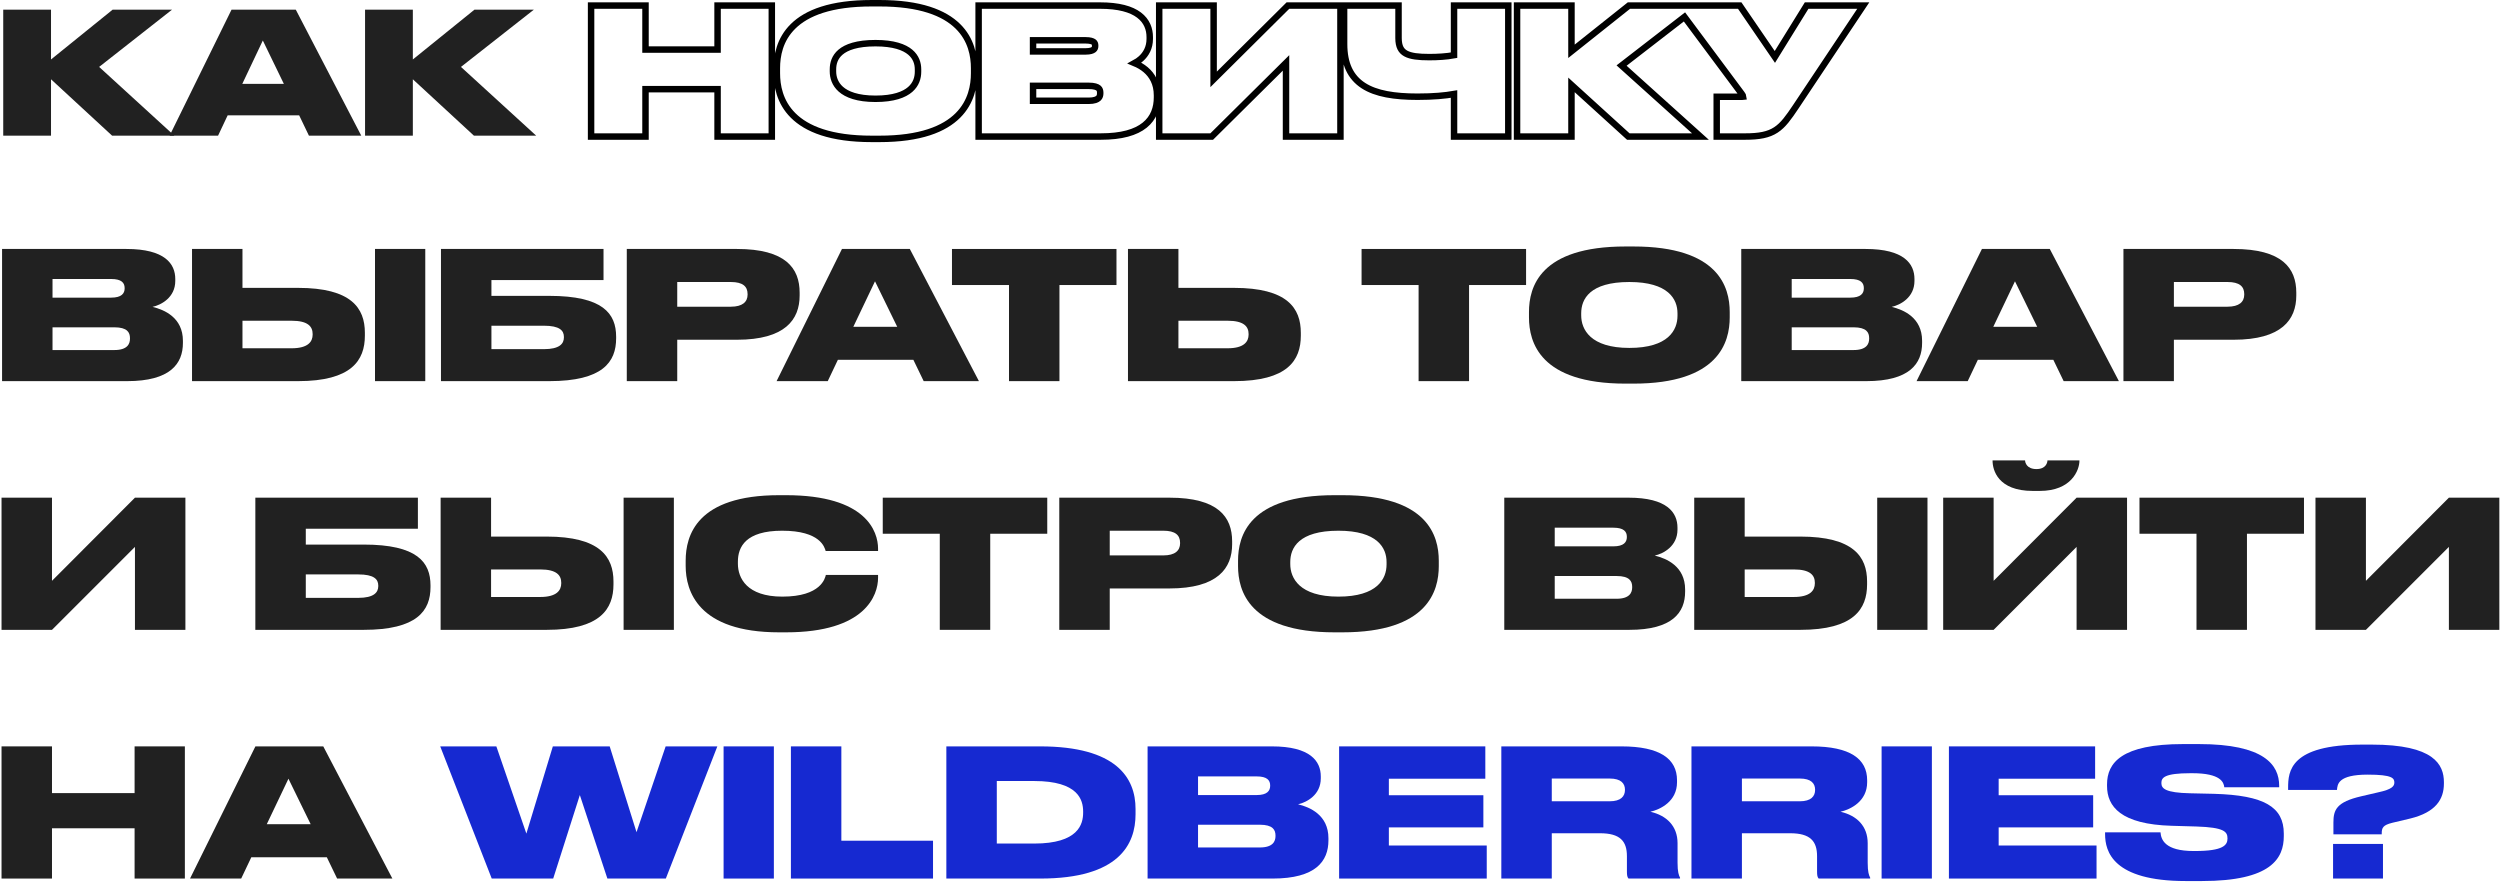
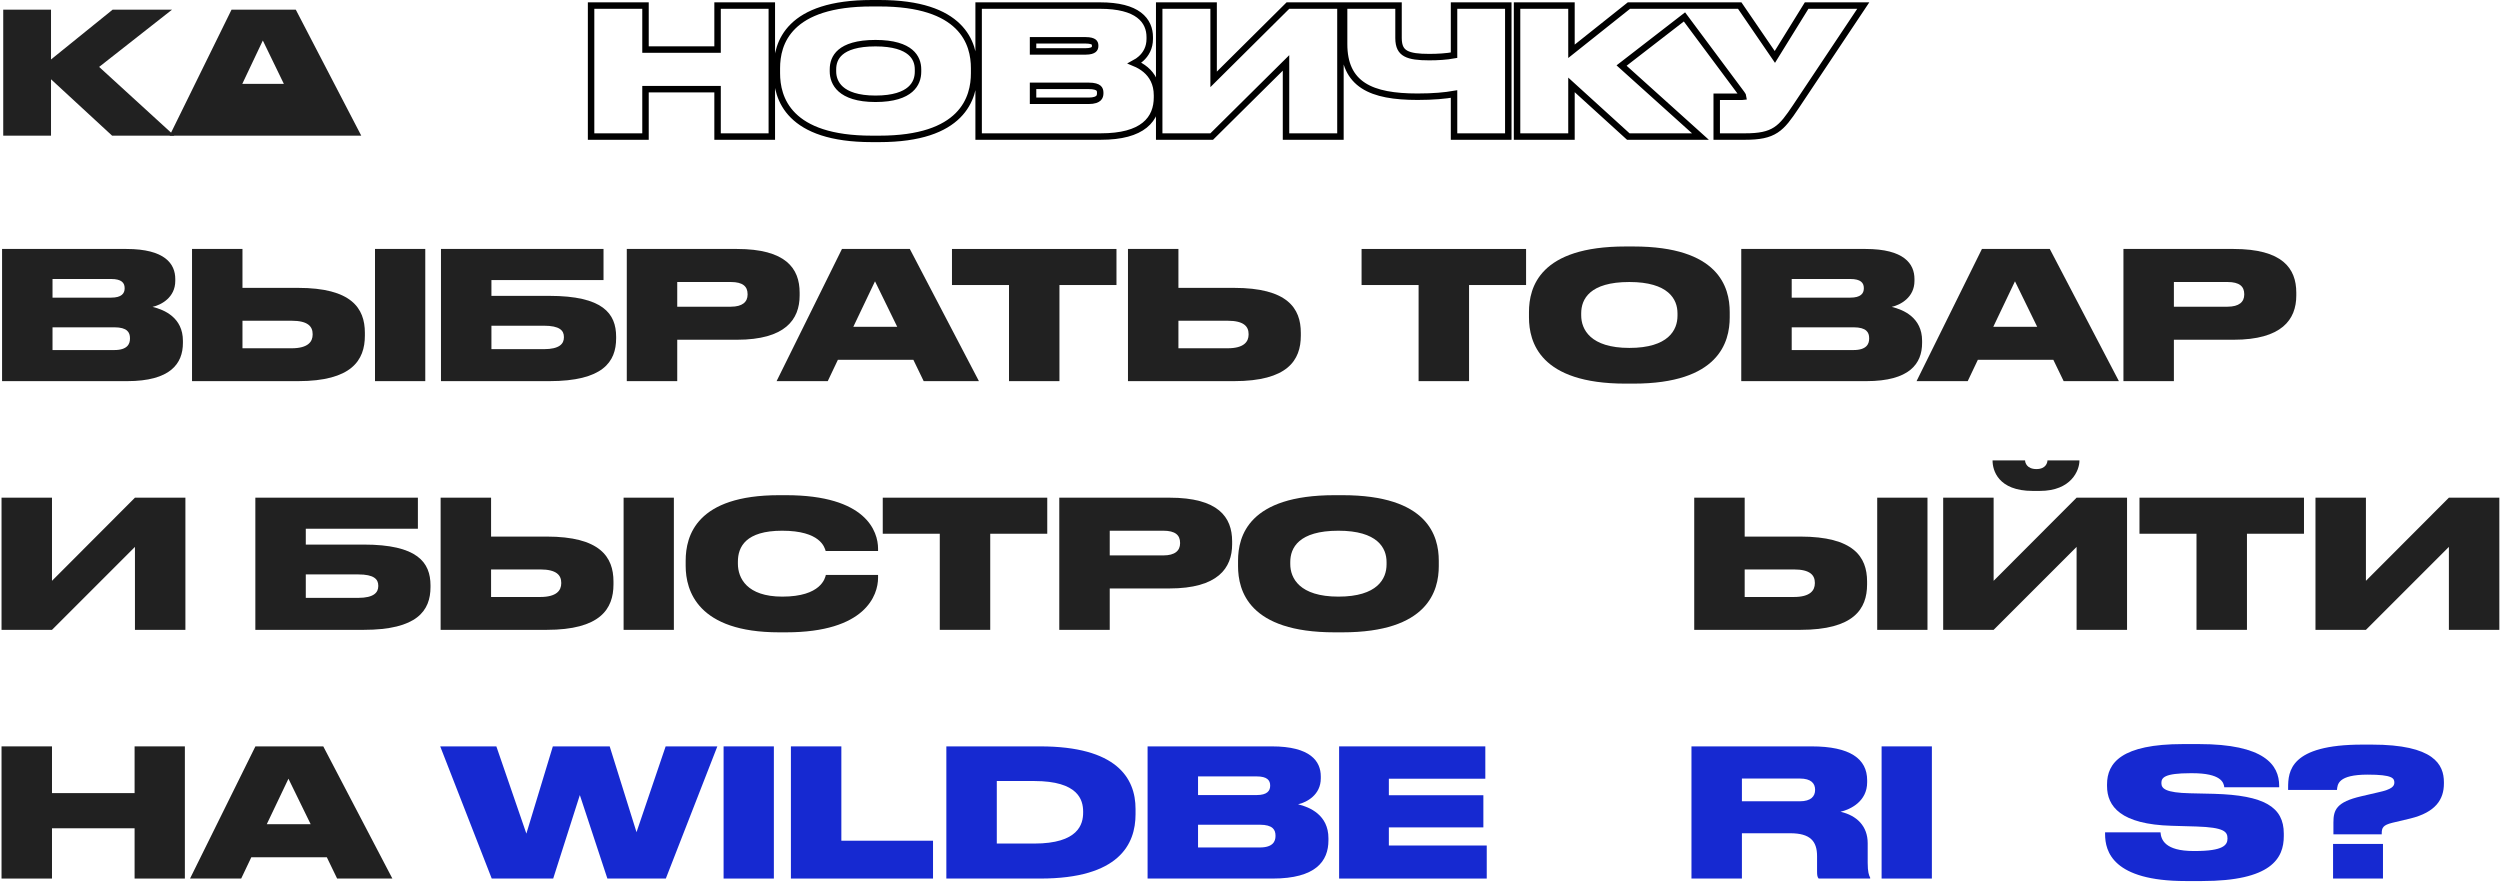
<svg xmlns="http://www.w3.org/2000/svg" width="774" height="273" viewBox="0 0 774 273" fill="none">
  <path d="M0.64 118V77.08H39.14C51.075 77.08 54.265 81.7 54.265 86.375V86.98C54.265 92.095 49.92 94.405 47.225 95.01C50.855 95.89 56.63 98.31 56.63 105.515V106.175C56.63 112.61 52.725 118 39.36 118H0.64ZM34.41 86.375H16.26V92.15H34.41C37.655 92.15 38.59 90.83 38.59 89.29V89.18C38.59 87.585 37.655 86.375 34.41 86.375ZM35.4 101.335H16.26V108.375H35.4C39.47 108.375 40.24 106.45 40.24 104.855V104.69C40.24 102.93 39.415 101.335 35.4 101.335Z" fill="#212121" />
  <path d="M75.07 89.125H92.285C108.785 89.125 112.965 95.395 112.965 103.04V103.92C112.965 111.565 108.84 118 92.285 118H59.45V77.08H75.07V89.125ZM75.07 107.825H90.305C95.365 107.825 96.795 105.79 96.795 103.59V103.425C96.795 101.115 95.365 99.3 90.305 99.3H75.07V107.825ZM131.665 77.08V118H116.1V77.08H131.665Z" fill="#212121" />
  <path d="M136.525 118V77.08H186.85V86.705H152.145V91.6H170.075C186.63 91.6 190.755 97.045 190.755 104.25V104.745C190.755 112.06 186.63 118 170.075 118H136.525ZM152.145 108.1H168.37C173.265 108.1 174.585 106.395 174.585 104.47V104.305C174.585 102.325 173.265 100.84 168.37 100.84H152.145V108.1Z" fill="#212121" />
  <path d="M228.153 105.185H209.673V118H194.053V77.08H228.153C243.278 77.08 247.568 83.075 247.568 90.61V91.49C247.568 98.915 243.113 105.185 228.153 105.185ZM209.673 87.31V94.955H226.283C229.858 94.955 231.453 93.47 231.453 91.215V91.05C231.453 88.685 229.968 87.31 226.283 87.31H209.673Z" fill="#212121" />
  <path d="M277.776 101.17L270.901 87.09L264.191 101.17H277.776ZM285.971 118L282.781 111.4H259.406L256.271 118H240.431L260.671 77.08H281.681L303.076 118H285.971Z" fill="#212121" />
  <path d="M312.386 118V88.245H294.731V77.08H345.661V88.245H328.006V118H312.386Z" fill="#212121" />
  <path d="M364.84 89.125H382.055C398.555 89.125 402.735 95.395 402.735 103.04V103.92C402.735 111.565 398.61 118 382.055 118H349.22V77.08H364.84V89.125ZM364.84 107.825H380.075C385.135 107.825 386.565 105.79 386.565 103.59V103.425C386.565 101.115 385.135 99.3 380.075 99.3H364.84V107.825Z" fill="#212121" />
  <path d="M439.198 118V88.245H421.543V77.08H472.473V88.245H454.818V118H439.198Z" fill="#212121" />
  <path d="M503.236 76.31H505.711C532.111 76.31 535.521 88.905 535.521 96.605V98.255C535.521 105.9 532.166 118.77 505.711 118.77H503.236C476.726 118.77 473.371 105.9 473.371 98.255V96.605C473.371 88.905 476.726 76.31 503.236 76.31ZM519.351 97.76V96.99C519.351 92.645 516.546 87.31 504.446 87.31C492.126 87.31 489.541 92.645 489.541 96.99V97.65C489.541 101.94 492.346 107.715 504.446 107.715C516.546 107.715 519.351 102.16 519.351 97.76Z" fill="#212121" />
  <path d="M539.092 118V77.08H577.592C589.527 77.08 592.717 81.7 592.717 86.375V86.98C592.717 92.095 588.372 94.405 585.677 95.01C589.307 95.89 595.082 98.31 595.082 105.515V106.175C595.082 112.61 591.177 118 577.812 118H539.092ZM572.862 86.375H554.712V92.15H572.862C576.107 92.15 577.042 90.83 577.042 89.29V89.18C577.042 87.585 576.107 86.375 572.862 86.375ZM573.852 101.335H554.712V108.375H573.852C577.922 108.375 578.692 106.45 578.692 104.855V104.69C578.692 102.93 577.867 101.335 573.852 101.335Z" fill="#212121" />
  <path d="M630.71 101.17L623.835 87.09L617.125 101.17H630.71ZM638.905 118L635.715 111.4H612.34L609.205 118H593.365L613.605 77.08H634.615L656.01 118H638.905Z" fill="#212121" />
  <path d="M691.517 105.185H673.037V118H657.417V77.08H691.517C706.642 77.08 710.932 83.075 710.932 90.61V91.49C710.932 98.915 706.477 105.185 691.517 105.185ZM673.037 87.31V94.955H689.647C693.222 94.955 694.817 93.47 694.817 91.215V91.05C694.817 88.685 693.332 87.31 689.647 87.31H673.037Z" fill="#212121" />
  <path d="M41.78 195V169.315L16.095 195H0.475V154.08H16.095V179.82L41.78 154.08H57.4V195H41.78Z" fill="#212121" />
  <path d="M79.054 195V154.08H129.379V163.705H94.674V168.6H112.604C129.159 168.6 133.284 174.045 133.284 181.25V181.745C133.284 189.06 129.159 195 112.604 195H79.054ZM94.674 185.1H110.899C115.794 185.1 117.114 183.395 117.114 181.47V181.305C117.114 179.325 115.794 177.84 110.899 177.84H94.674V185.1Z" fill="#212121" />
  <path d="M152.037 166.125H169.252C185.752 166.125 189.932 172.395 189.932 180.04V180.92C189.932 188.565 185.807 195 169.252 195H136.417V154.08H152.037V166.125ZM152.037 184.825H167.272C172.332 184.825 173.762 182.79 173.762 180.59V180.425C173.762 178.115 172.332 176.3 167.272 176.3H152.037V184.825ZM208.632 154.08V195H193.067V154.08H208.632Z" fill="#212121" />
  <path d="M243.358 195.77H241.213C216.078 195.77 212.283 182.955 212.283 175.2V173.605C212.283 165.795 215.693 153.31 241.213 153.31H243.358C268.218 153.31 271.848 164.585 271.848 169.865V170.58H255.623C255.293 169.48 254.028 164.31 242.148 164.31C230.873 164.31 228.453 169.315 228.453 173.88V174.54C228.453 178.94 231.203 184.715 242.203 184.715C254.248 184.715 255.458 178.94 255.678 178.005H271.848V178.885C271.848 184.22 267.998 195.77 243.358 195.77Z" fill="#212121" />
  <path d="M290.956 195V165.245H273.301V154.08H324.231V165.245H306.576V195H290.956Z" fill="#212121" />
  <path d="M362.054 182.185H343.574V195H327.954V154.08H362.054C377.179 154.08 381.469 160.075 381.469 167.61V168.49C381.469 175.915 377.014 182.185 362.054 182.185ZM343.574 164.31V171.955H360.184C363.759 171.955 365.354 170.47 365.354 168.215V168.05C365.354 165.685 363.869 164.31 360.184 164.31H343.574Z" fill="#212121" />
  <path d="M413.163 153.31H415.638C442.038 153.31 445.448 165.905 445.448 173.605V175.255C445.448 182.9 442.093 195.77 415.638 195.77H413.163C386.653 195.77 383.298 182.9 383.298 175.255V173.605C383.298 165.905 386.653 153.31 413.163 153.31ZM429.278 174.76V173.99C429.278 169.645 426.473 164.31 414.373 164.31C402.053 164.31 399.468 169.645 399.468 173.99V174.65C399.468 178.94 402.273 184.715 414.373 184.715C426.473 184.715 429.278 179.16 429.278 174.76Z" fill="#212121" />
-   <path d="M465.723 195V154.08H504.223C516.158 154.08 519.348 158.7 519.348 163.375V163.98C519.348 169.095 515.003 171.405 512.308 172.01C515.938 172.89 521.713 175.31 521.713 182.515V183.175C521.713 189.61 517.808 195 504.443 195H465.723ZM499.493 163.375H481.343V169.15H499.493C502.738 169.15 503.673 167.83 503.673 166.29V166.18C503.673 164.585 502.738 163.375 499.493 163.375ZM500.483 178.335H481.343V185.375H500.483C504.553 185.375 505.323 183.45 505.323 181.855V181.69C505.323 179.93 504.498 178.335 500.483 178.335Z" fill="#212121" />
  <path d="M540.153 166.125H557.368C573.868 166.125 578.048 172.395 578.048 180.04V180.92C578.048 188.565 573.923 195 557.368 195H524.533V154.08H540.153V166.125ZM540.153 184.825H555.388C560.448 184.825 561.878 182.79 561.878 180.59V180.425C561.878 178.115 560.448 176.3 555.388 176.3H540.153V184.825ZM596.748 154.08V195H581.183V154.08H596.748Z" fill="#212121" />
  <path d="M642.913 195V169.315L617.228 195H601.608V154.08H617.228V179.82L642.913 154.08H658.533V195H642.913ZM631.528 151.99H629.328C618.603 151.99 616.898 145.555 616.898 142.64V142.53H626.963C626.963 143.19 627.458 145.225 630.483 145.225C633.453 145.225 633.893 143.19 633.893 142.53H643.793V142.64C643.793 145.555 641.318 151.99 631.528 151.99Z" fill="#212121" />
  <path d="M680.038 195V165.245H662.383V154.08H713.313V165.245H695.658V195H680.038Z" fill="#212121" />
  <path d="M758.176 195V169.315L732.491 195H716.871V154.08H732.491V179.82L758.176 154.08H773.796V195H758.176Z" fill="#212121" />
  <path d="M0.475 272V231.08H16.095V245.545H41.67V231.08H57.235V272H41.67V256.435H16.095V272H0.475Z" fill="#212121" />
  <path d="M96.179 255.17L89.304 241.09L82.594 255.17H96.179ZM104.374 272L101.184 265.4H77.809L74.674 272H58.834L79.074 231.08H100.084L121.479 272H104.374Z" fill="#212121" />
  <path d="M171.27 272H152.24L136.29 231.08H153.67L162.965 258.085L171.16 231.08H188.76L197.065 257.645L206.085 231.08H222.09L206.14 272H188.045L179.52 246.15L171.27 272Z" fill="#1629D1" />
  <path d="M239.589 231.08V272H224.024V231.08H239.589Z" fill="#1629D1" />
  <path d="M244.864 231.08H260.484V260.285H288.864V272H244.864V231.08Z" fill="#1629D1" />
  <path d="M292.989 272V231.08H322.029C345.624 231.08 351.564 240.815 351.564 250.44V252.09C351.564 261.385 346.449 272 322.084 272H292.989ZM308.609 241.805V261.165H320.214C333.854 261.165 335.339 255.17 335.339 251.595V251.265C335.339 247.69 333.854 241.805 320.214 241.805H308.609Z" fill="#1629D1" />
  <path d="M355.293 272V231.08H393.793C405.728 231.08 408.918 235.7 408.918 240.375V240.98C408.918 246.095 404.573 248.405 401.878 249.01C405.508 249.89 411.283 252.31 411.283 259.515V260.175C411.283 266.61 407.378 272 394.013 272H355.293ZM389.063 240.375H370.913V246.15H389.063C392.308 246.15 393.243 244.83 393.243 243.29V243.18C393.243 241.585 392.308 240.375 389.063 240.375ZM390.053 255.335H370.913V262.375H390.053C394.123 262.375 394.893 260.45 394.893 258.855V258.69C394.893 256.93 394.068 255.335 390.053 255.335Z" fill="#1629D1" />
  <path d="M414.59 231.08H459.855V241.09H429.99V246.205H459.25V256.16H429.99V261.77H460.295V272H414.59V231.08Z" fill="#1629D1" />
-   <path d="M480.43 241.035V248.075H498.36C501.825 248.075 503.09 246.535 503.09 244.555V244.5C503.09 242.575 501.88 241.035 498.36 241.035H480.43ZM480.43 257.975V272H464.81V231.08H501.99C513.925 231.08 519.205 234.93 519.205 241.585V242.19C519.205 248.13 514.035 250.605 510.955 251.32C516.015 252.475 519.37 255.775 519.37 261.055V267.105C519.37 269.965 519.755 271.01 520.14 271.725V272H504.19C503.805 271.56 503.695 271.01 503.695 269.855V265.07C503.695 260.395 501.55 257.975 495.39 257.975H480.43Z" fill="#1629D1" />
  <path d="M539.297 241.035V248.075H557.227C560.692 248.075 561.957 246.535 561.957 244.555V244.5C561.957 242.575 560.747 241.035 557.227 241.035H539.297ZM539.297 257.975V272H523.677V231.08H560.857C572.792 231.08 578.072 234.93 578.072 241.585V242.19C578.072 248.13 572.902 250.605 569.822 251.32C574.882 252.475 578.237 255.775 578.237 261.055V267.105C578.237 269.965 578.622 271.01 579.007 271.725V272H563.057C562.672 271.56 562.562 271.01 562.562 269.855V265.07C562.562 260.395 560.417 257.975 554.257 257.975H539.297Z" fill="#1629D1" />
  <path d="M598.109 231.08V272H582.544V231.08H598.109Z" fill="#1629D1" />
-   <path d="M603.384 231.08H648.649V241.09H618.784V246.205H648.044V256.16H618.784V261.77H649.089V272H603.384V231.08Z" fill="#1629D1" />
  <path d="M681.709 272.77H676.704C654.099 272.77 651.734 263.585 651.734 258.25V257.7H668.894C669.059 259.9 670.214 263.475 679.124 263.475H679.619C688.364 263.475 689.629 261.605 689.629 259.625V259.57C689.629 257.48 688.584 256.16 680.004 255.885L672.414 255.665C656.574 255.225 652.339 249.67 652.339 243.345V242.85C652.339 236.195 656.794 230.365 675.879 230.365H680.774C701.014 230.365 705.634 236.8 705.634 243.29V243.73H688.639C688.474 242.245 687.594 239.385 678.739 239.385H678.189C669.994 239.385 669.169 240.815 669.169 242.41V242.465C669.169 244.115 670.379 245.435 678.079 245.6L685.449 245.765C701.014 246.205 707.064 249.835 707.064 258.085V258.855C707.064 265.73 703.214 272.77 681.709 272.77Z" fill="#1629D1" />
  <path d="M737.385 258.305H722.425V254.62C722.425 250.715 723.415 248.295 731.005 246.535L736.45 245.27C740.52 244.39 741.29 243.4 741.29 242.3C741.29 240.98 740.795 239.825 733.04 239.825C723.8 239.825 723.69 242.85 723.525 244.555H708.4V243.895C708.4 238.835 708.95 230.53 731.39 230.53H734.305C753.555 230.53 756.635 236.69 756.635 242.19V242.575C756.635 247.525 754.05 251.485 746.24 253.41L740.685 254.73C737.77 255.445 737.385 256.27 737.385 258.03V258.305ZM737.77 261.275V272H722.315V261.275H737.77Z" fill="#1629D1" />
  <path d="M34.704 42L15.794 24.544V42H1V3H15.794V18.411L34.861 3H53.25L30.693 20.718L53.979 42H34.704Z" fill="#212121" />
-   <path d="M87.882 25.96L81.37 12.54L75.014 25.96H87.882ZM95.644 42L92.622 35.71H70.482L67.513 42H52.51L71.68 3H91.58L111.844 42H95.644Z" fill="#212121" />
-   <path d="M146.725 42L127.816 24.544V42H113.021V3H127.816V18.411L146.882 3H165.271L142.714 20.718L166 42H146.725Z" fill="#212121" />
+   <path d="M87.882 25.96L81.37 12.54L75.014 25.96H87.882ZM95.644 42H70.482L67.513 42H52.51L71.68 3H91.58L111.844 42H95.644Z" fill="#212121" />
  <path d="M183 41.275V42.275H184H198.848H199.848V41.275V27.611H222.159V41.275V42.275H223.159H237.954H238.954V41.275V2.725V1.725H237.954H223.159H222.159V2.725V15.352H199.848V2.725V1.725H198.848H184H183V2.725V41.275ZM302.985 41.275V42.275H303.985H340.791C347.25 42.275 351.621 40.988 354.391 38.757C357.203 36.491 358.208 33.381 358.208 30.135V29.513C358.208 25.805 356.69 23.265 354.677 21.566C353.616 20.671 352.431 20.019 351.283 19.541C351.958 19.177 352.628 18.724 353.243 18.171C354.775 16.792 355.96 14.785 355.96 12.052V11.482C355.96 9.028 355.1 6.516 352.627 4.653C350.203 2.828 346.356 1.725 340.582 1.725H303.985H302.985V2.725V41.275ZM398.151 41.275V42.275H399.151H413.999H414.999V41.275V2.725V1.725H413.999H399.151H398.739L398.447 2.016L375.736 24.572V2.725V1.725H374.736H359.888H358.888V2.725V41.275V42.275H359.888H374.736H375.147L375.44 41.985L398.151 19.477V41.275ZM450.171 41.275V42.275H451.171H465.967H466.967V41.275V2.725V1.725H465.967H451.171H450.171V2.725V17.092C447.888 17.518 445.087 17.684 442.492 17.684C439.135 17.684 436.752 17.411 435.213 16.559C434.479 16.153 433.943 15.616 433.578 14.891C433.206 14.15 432.984 13.153 432.984 11.793V2.725V1.725H431.984H417.136H416.136V2.725V13.658C416.136 19.728 418.103 23.916 422.115 26.512C426.024 29.041 431.712 29.943 438.885 29.943C443.825 29.943 447.441 29.59 450.171 29.114V41.275ZM503.833 42.014L504.119 42.275H504.506H523.85H526.455L524.519 40.531L502.039 20.296L521.51 5.234L539.222 29.022L539.237 29.042L539.253 29.061C539.564 29.438 539.673 29.751 539.697 29.944C539.613 29.955 539.498 29.964 539.344 29.964H532.495H531.495V30.964V41.275V42.275H532.495H540.285C544.66 42.275 547.501 41.742 549.825 40.22C552.104 38.729 553.767 36.353 555.964 33.075L555.965 33.073L575.832 3.28L576.869 1.725H575H559.891H559.333L559.04 2.199L549.497 17.628L538.915 2.161L538.617 1.725H538.089H526.045H523.118H520.889H518.898H504.662H504.313L504.04 1.943L486.527 15.884V2.725V1.725H485.527H470.68H469.68V2.725V41.275V42.275H470.68H485.527H486.527V41.275V26.281L503.833 42.014ZM272.255 1H269.902C257.165 1 249.765 3.997 245.557 8.126C241.341 12.263 240.513 17.356 240.513 21.119V22.674C240.513 26.411 241.341 31.552 245.552 35.746C249.758 39.935 257.16 43 269.902 43H272.255C284.971 43 292.36 39.935 296.559 35.745C300.763 31.551 301.591 26.41 301.591 22.674V21.119C301.591 17.354 300.749 12.261 296.534 8.126C292.327 3.998 284.94 1 272.255 1ZM284.22 21.482V22.207C284.22 24.063 283.63 26.102 281.794 27.696C279.938 29.306 276.668 30.585 271.052 30.585C265.445 30.585 262.176 29.259 260.318 27.612C258.473 25.977 257.884 23.905 257.884 22.104V21.482C257.884 19.64 258.429 17.676 260.224 16.149C262.049 14.597 265.317 13.363 271.052 13.363C276.677 13.363 279.951 14.594 281.806 16.153C283.635 17.689 284.22 19.659 284.22 21.482ZM319.833 15.922V12.482H336.086C337.538 12.482 338.265 12.756 338.615 13.029C338.911 13.259 339.059 13.582 339.059 14.124V14.228C339.059 14.739 338.913 15.088 338.6 15.342C338.246 15.629 337.52 15.922 336.086 15.922H319.833ZM319.833 31.207V26.575H337.027C338.838 26.575 339.698 26.938 340.104 27.29C340.471 27.608 340.628 28.058 340.628 28.736V28.891C340.628 29.49 340.483 30.009 340.085 30.392C339.677 30.785 338.824 31.207 337.027 31.207H319.833Z" stroke="black" stroke-width="2" />
</svg>